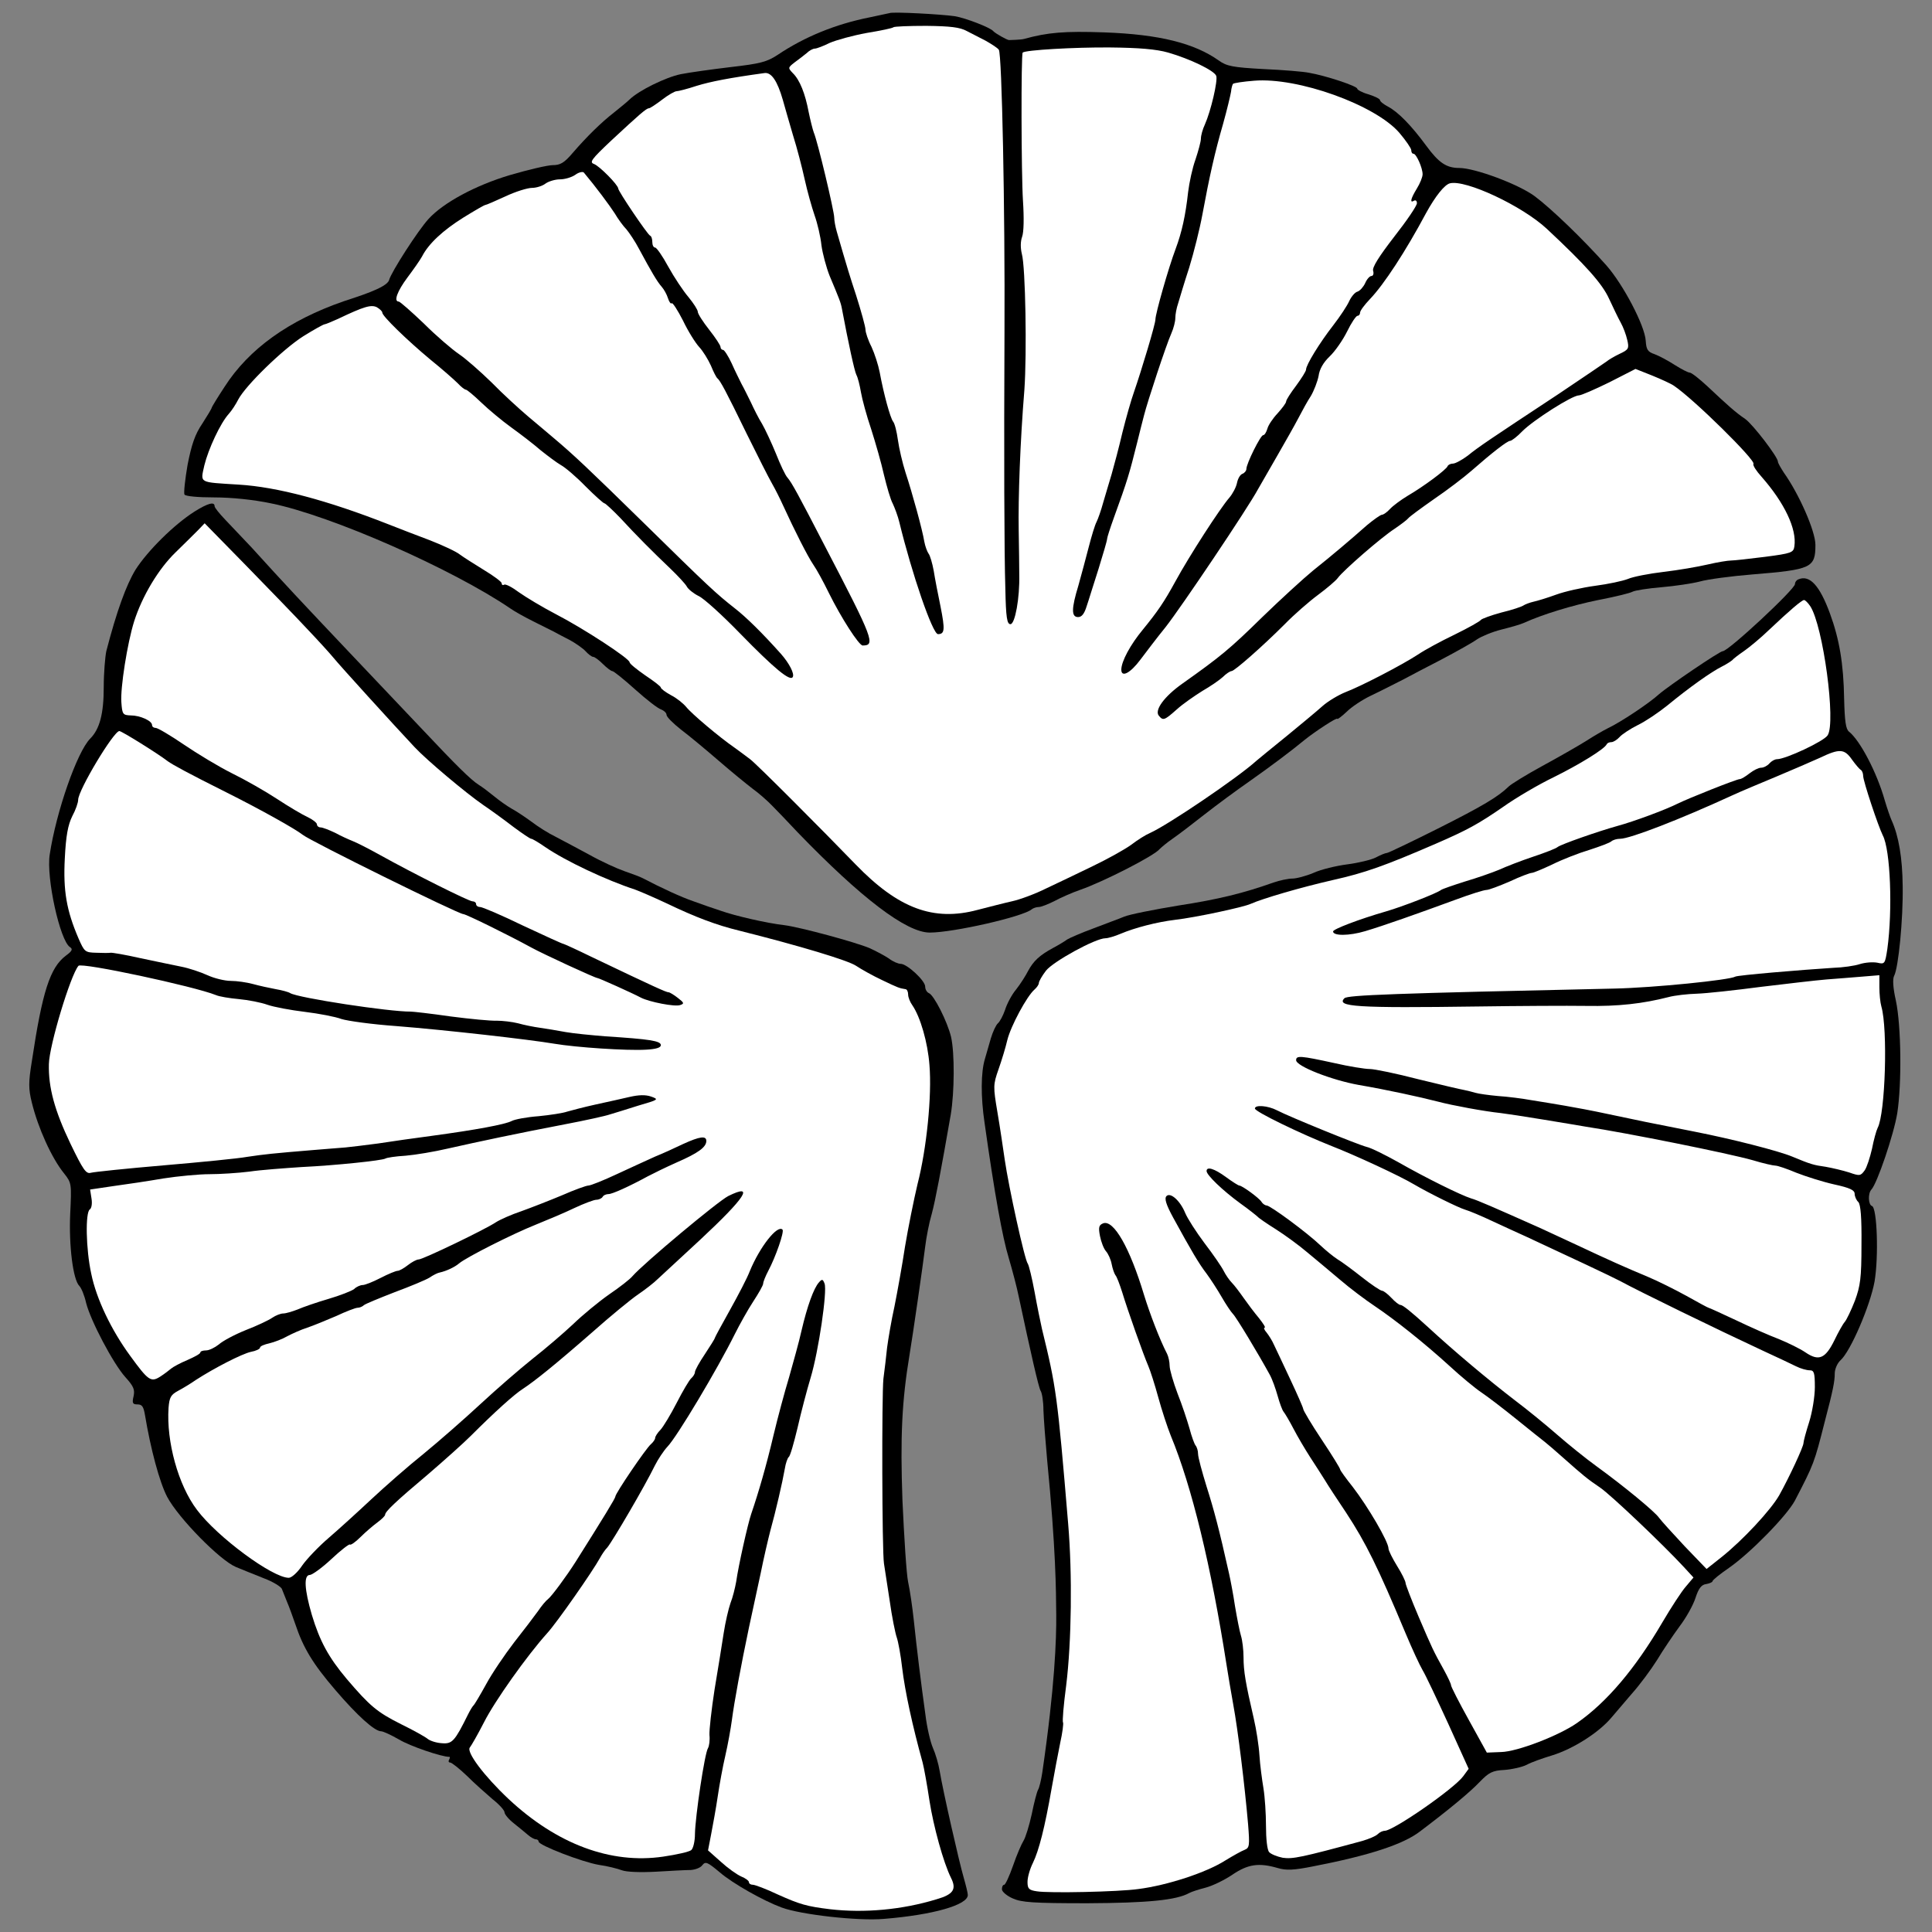
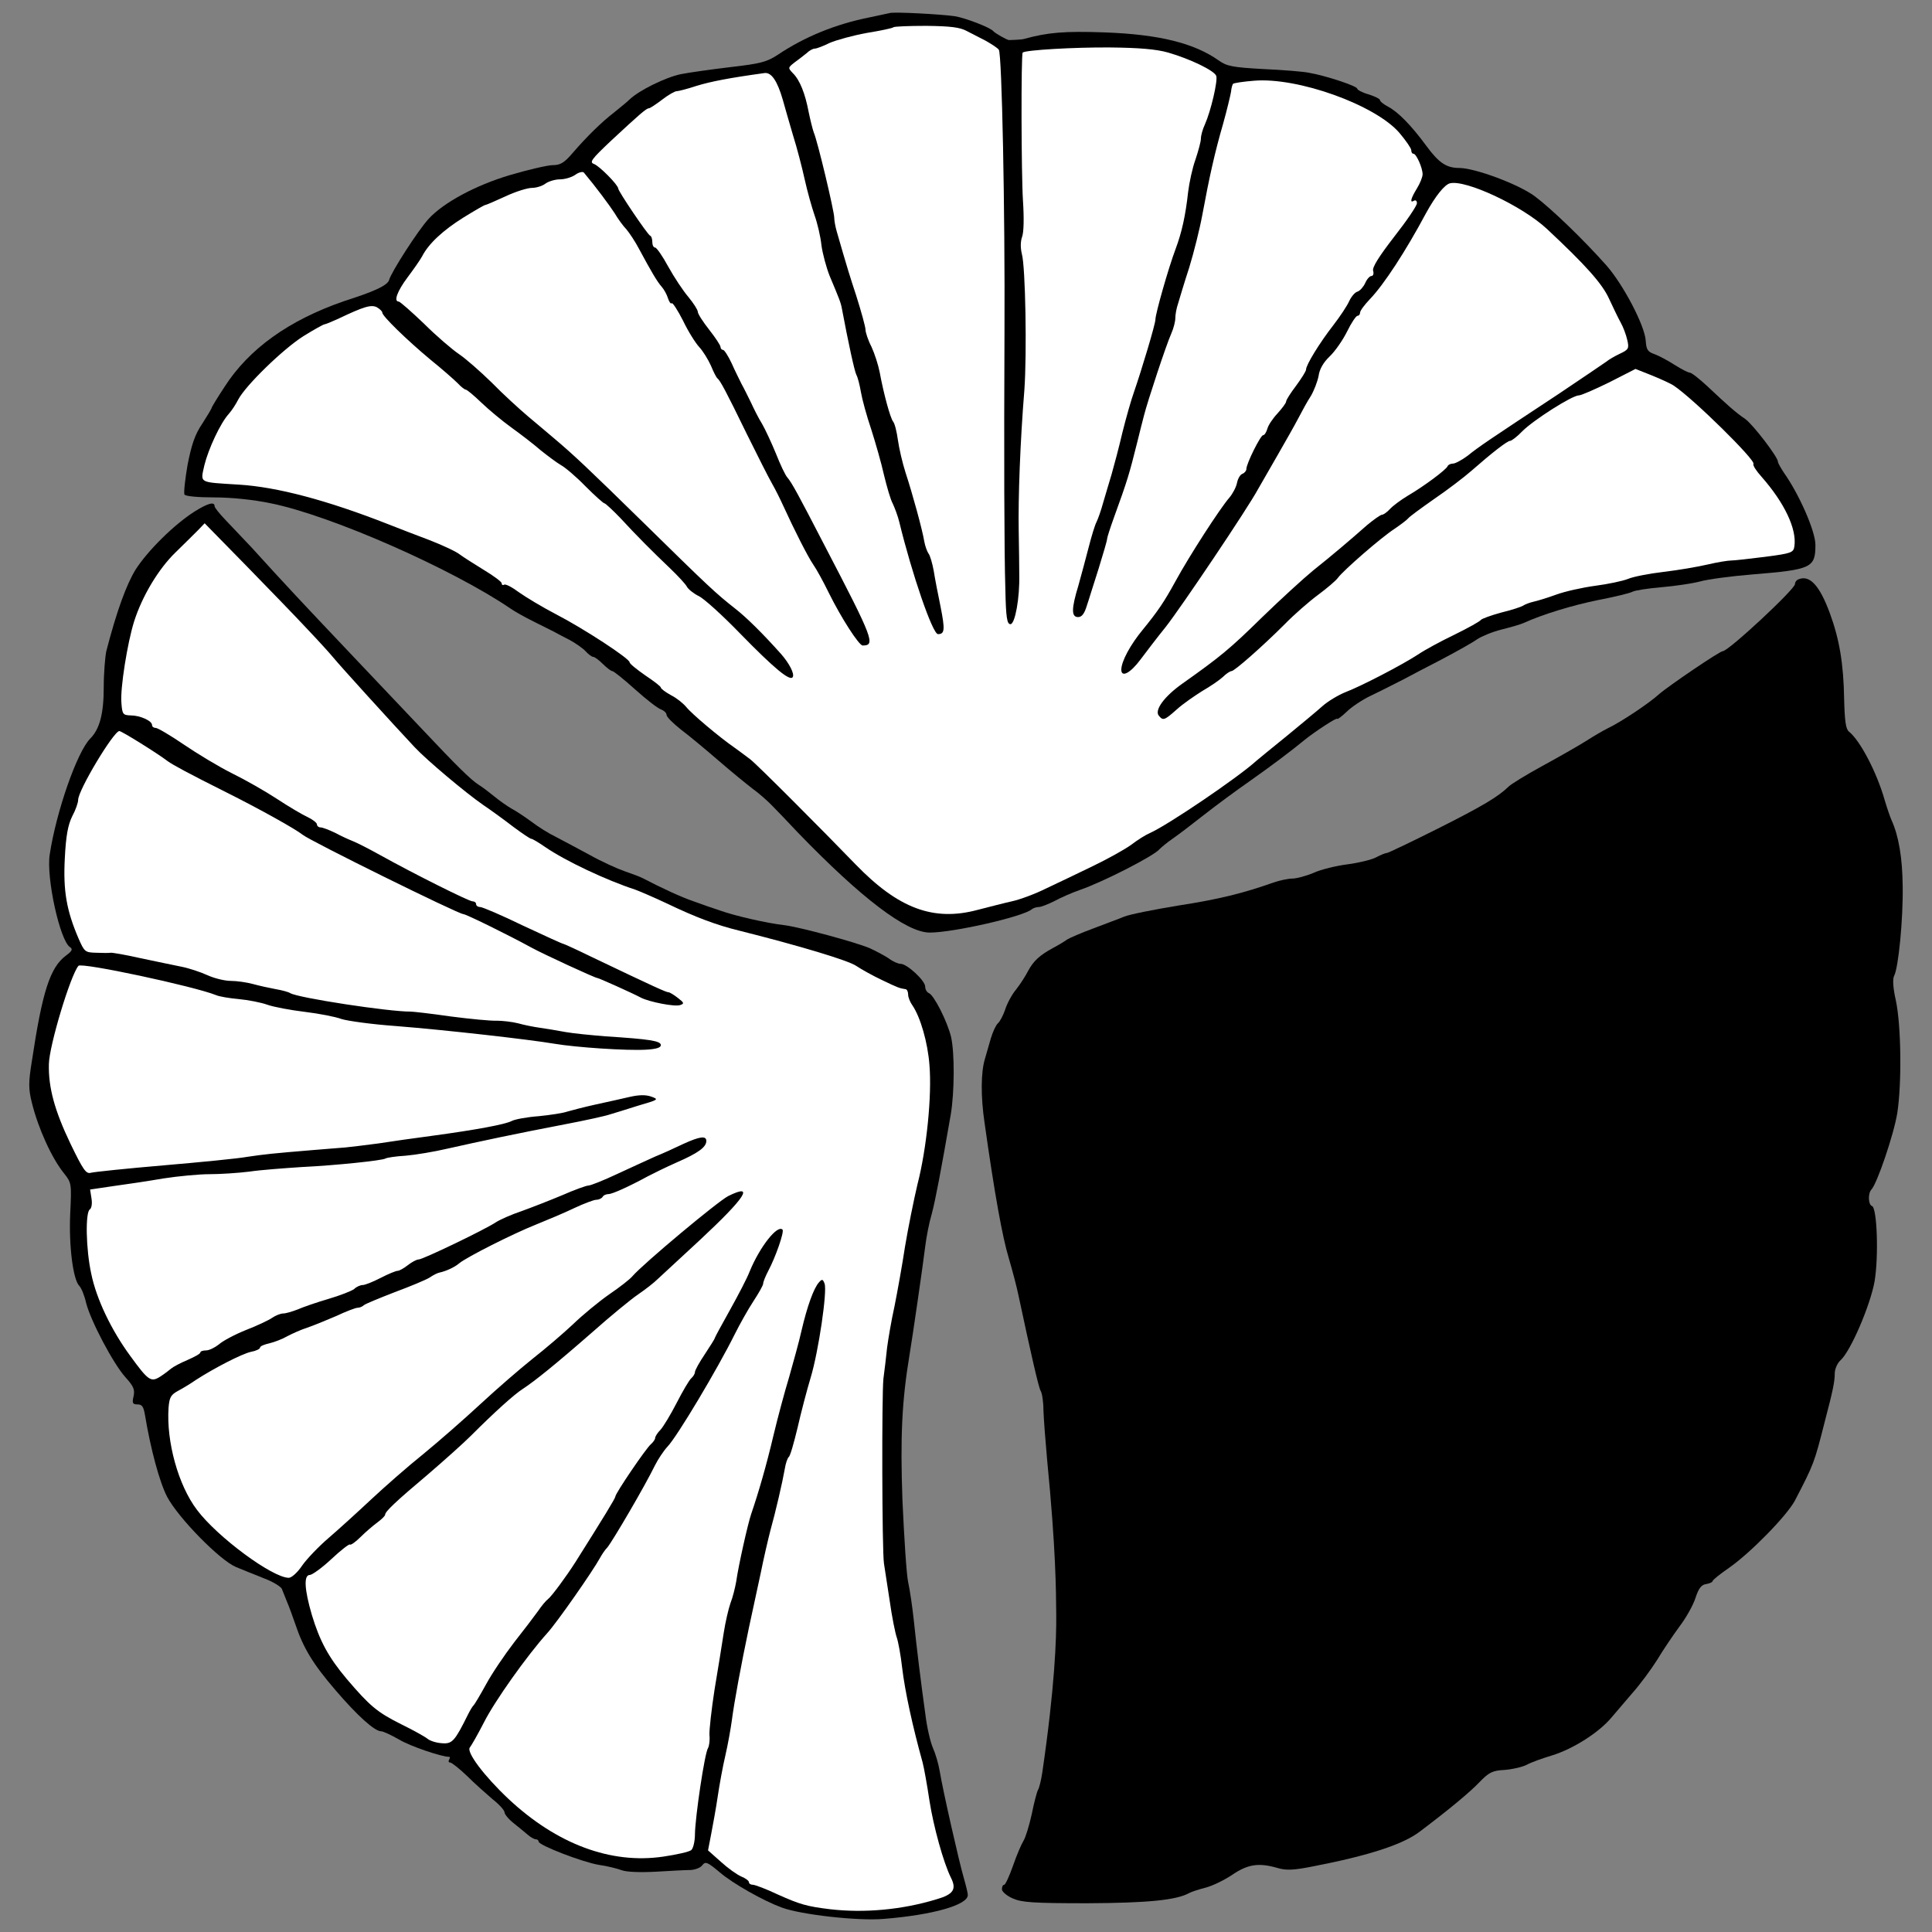
<svg xmlns="http://www.w3.org/2000/svg" version="1.1" viewBox="33.75 60.75 297 297" width="297" height="297">
  <rect x="33.75" y="60.75" width="297" height="297" fill="#808080" stroke="none" />
  <defs>
    <clipPath id="artboard_clip_path">
      <path d="M 33.75 60.75 L 330.75 60.75 L 330.75 346.5 L 313.875 357.75 L 33.75 357.75 Z" />
    </clipPath>
  </defs>
  <g id="Escallops,_Three,_In_Pall_Inverted_Hinges_to_Center" stroke-opacity="1" stroke="none" fill="none" fill-opacity="1" stroke-dasharray="none">
    <title>Escallops, Three, In Pall Inverted Hinges to Center</title>
    <g id="Escallops,_Three,_In_Pall_Inverted_Hinges_to_Center_Art" clip-path="url(#artboard_clip_path)">
      <title>Art</title>
      <g id="Group_113">
        <g id="Graphic_119">
          <path d="M 170.514 62.759 C 170.296 62.803 168.898 63.109 167.456 63.415 C 162.169 64.463 157.406 66.43 153.299 69.182 C 151.638 70.275 150.633 70.537 146.089 71.061 C 143.161 71.411 139.71 71.891 138.399 72.154 C 136.083 72.634 131.976 74.644 130.534 76.042 C 130.14 76.436 129.048 77.31 128.13 78.052 C 126.164 79.582 123.979 81.723 121.751 84.301 C 120.484 85.786 119.872 86.136 118.736 86.136 C 117.949 86.136 114.978 86.835 112.138 87.665 C 106.851 89.238 101.913 91.904 99.641 94.394 C 98.025 96.142 93.874 102.609 93.568 103.789 C 93.262 105.012 88.499 106.41 86.577 107.066 C 78.143 109.993 72.026 114.363 68.268 120.218 C 67.176 121.878 66.302 123.32 66.302 123.408 C 66.302 123.539 65.647 124.631 64.86 125.855 C 63.724 127.515 63.2 129.088 62.588 132.19 C 62.195 134.463 61.976 136.516 62.107 136.778 C 62.282 137.041 64.205 137.215 66.695 137.215 C 69.317 137.215 72.769 137.565 75.434 138.133 C 84.698 140.012 103.312 148.226 112.225 154.3 C 112.837 154.737 114.41 155.611 115.721 156.266 C 117.032 156.922 118.43 157.621 118.867 157.839 C 119.304 158.101 120.44 158.669 121.358 159.15 C 122.232 159.631 123.368 160.417 123.761 160.854 C 124.198 161.335 124.722 161.728 124.941 161.728 C 125.159 161.728 125.815 162.209 126.426 162.821 C 127.038 163.432 127.693 163.913 127.868 163.913 C 128.087 163.913 129.66 165.18 131.407 166.753 C 133.112 168.282 134.903 169.681 135.384 169.812 C 135.821 169.986 136.214 170.336 136.214 170.642 C 136.214 170.948 137.219 171.953 138.442 172.914 C 139.666 173.832 142.288 176.016 144.21 177.677 C 146.176 179.381 148.536 181.303 149.453 182.003 C 150.371 182.658 151.769 183.881 152.512 184.668 C 153.299 185.454 155.003 187.246 156.357 188.688 C 166.145 198.825 173.092 204.112 176.675 204.112 C 180.302 204.112 191.051 201.665 192.362 200.529 C 192.58 200.354 193.061 200.18 193.454 200.18 C 193.804 200.18 194.896 199.743 195.857 199.262 C 196.819 198.738 198.61 197.951 199.877 197.514 C 203.286 196.334 211.194 192.315 212.025 191.266 C 212.287 191.004 213.161 190.261 213.991 189.693 C 214.821 189.125 217.006 187.464 218.885 185.979 C 220.72 184.537 223.866 182.221 225.876 180.823 C 229.284 178.42 232.299 176.147 234.309 174.487 C 235.882 173.22 239.334 170.948 239.334 171.254 C 239.334 171.385 239.989 170.904 240.776 170.161 C 241.519 169.418 243.179 168.326 244.359 167.758 C 247.243 166.36 248.029 165.923 249.602 165.136 C 250.345 164.743 252.879 163.389 255.282 162.165 C 257.686 160.898 260.176 159.5 260.832 159.019 C 261.487 158.582 263.148 157.883 264.546 157.533 C 265.944 157.184 267.473 156.747 267.954 156.528 C 270.925 155.174 275.557 153.776 279.446 152.989 C 281.936 152.508 284.296 151.94 284.689 151.722 C 285.082 151.504 287.092 151.198 289.146 151.023 C 291.2 150.848 293.865 150.455 295.045 150.149 C 296.268 149.799 299.895 149.319 303.128 149.057 C 312.217 148.314 312.829 148.052 312.829 144.512 C 312.829 142.415 310.338 136.735 307.978 133.414 C 307.498 132.671 307.061 131.928 307.061 131.71 C 307.061 131.011 303.216 125.986 302.036 125.156 C 300.594 124.194 299.196 122.927 296.268 120.174 C 295.001 118.995 293.778 118.033 293.515 118.033 C 293.253 118.033 292.248 117.509 291.2 116.853 C 290.195 116.198 288.796 115.455 288.097 115.193 C 287.049 114.844 286.83 114.494 286.743 113.139 C 286.612 110.824 283.291 104.488 280.669 101.517 C 277.086 97.497 272.236 92.821 269.658 90.899 C 267.167 89.064 260.482 86.573 258.079 86.573 C 256.113 86.573 254.933 85.786 253.01 83.165 C 250.695 80.019 248.685 77.965 247.112 77.135 C 246.456 76.785 245.888 76.348 245.888 76.13 C 245.888 75.955 245.102 75.562 244.14 75.256 C 243.179 74.994 242.392 74.557 242.392 74.382 C 242.392 73.989 237.542 72.372 234.964 71.935 C 234.134 71.76 230.988 71.498 227.973 71.367 C 223.254 71.105 222.337 70.93 221.113 70.056 C 217.355 67.391 211.981 66.036 203.548 65.73 C 197.387 65.512 194.809 65.73 191.182 66.735 C 190.745 66.867 188.997 66.91 188.866 66.91 C 188.56 66.91 186.725 65.862 186.463 65.556 C 186.026 64.988 182.137 63.502 180.521 63.24 C 178.379 62.934 171.082 62.541 170.514 62.759 Z" fill="black" />
        </g>
        <g id="Graphic_118">
          <path d="M 182.356 65.512 C 183.142 65.905 184.453 66.604 185.327 67.041 C 186.157 67.522 187.075 68.09 187.293 68.396 C 187.774 68.964 188.255 93.083 188.167 111.697 C 188.08 130.355 188.123 145.736 188.298 151.241 C 188.386 155.742 188.56 156.703 189.085 156.703 C 189.784 156.703 190.527 152.683 190.439 149.057 C 190.439 147.964 190.396 144.906 190.352 142.284 C 190.264 137.346 190.57 128.695 191.226 120.655 C 191.619 115.106 191.401 101.779 190.833 99.769 C 190.614 98.851 190.614 97.89 190.876 97.147 C 191.138 96.448 191.182 94.263 191.007 91.598 C 190.745 87.534 190.701 69.095 190.964 68.833 C 191.357 68.44 198.916 68.003 204.378 68.046 C 208.835 68.09 211.5 68.308 213.335 68.833 C 216.656 69.794 220.414 71.586 220.72 72.416 C 220.982 73.159 219.89 77.834 218.972 79.888 C 218.622 80.63 218.36 81.592 218.36 82.072 C 218.36 82.509 217.967 83.951 217.53 85.262 C 217.049 86.573 216.569 88.845 216.394 90.287 C 216.001 93.87 215.433 96.448 214.471 99.026 C 213.379 101.91 211.369 108.988 211.369 109.862 C 211.369 110.561 209.272 117.553 208.048 121.092 C 207.655 122.184 206.869 124.937 206.301 127.209 C 205.776 129.481 204.99 132.409 204.64 133.632 C 204.247 134.899 203.679 136.909 203.329 138.046 C 203.023 139.182 202.543 140.536 202.324 140.973 C 202.062 141.454 201.538 143.202 201.101 144.906 C 200.664 146.566 199.965 149.231 199.528 150.761 C 198.435 154.344 198.435 155.611 199.484 155.611 C 200.052 155.611 200.445 155.087 200.795 153.95 C 201.101 153.077 201.887 150.455 202.63 148.183 C 203.329 145.911 203.941 143.857 203.941 143.595 C 203.941 143.376 204.422 141.891 204.99 140.318 C 207.087 134.55 207.349 133.632 208.573 128.738 C 208.922 127.297 209.403 125.418 209.621 124.587 C 210.146 122.49 213.03 113.751 213.816 112.003 C 214.166 111.217 214.428 110.168 214.428 109.644 C 214.428 109.119 214.603 108.115 214.865 107.372 C 215.083 106.629 215.826 104.138 216.569 101.866 C 217.268 99.594 218.186 95.924 218.579 93.783 C 219.671 87.884 220.501 84.17 221.768 79.8 C 222.38 77.615 222.905 75.387 222.992 74.863 C 223.036 74.295 223.21 73.727 223.298 73.639 C 223.429 73.508 224.871 73.29 226.531 73.159 C 233.26 72.591 245.145 76.873 248.859 81.155 C 249.864 82.335 250.695 83.558 250.695 83.82 C 250.695 84.126 250.826 84.388 251.044 84.388 C 251.481 84.388 252.442 86.573 252.442 87.534 C 252.442 87.971 252.049 88.932 251.568 89.719 C 250.607 91.292 250.432 92.035 251.131 91.598 C 251.394 91.467 251.568 91.642 251.568 91.991 C 251.568 92.384 249.995 94.7 248.073 97.147 C 245.713 100.206 244.665 101.866 244.839 102.39 C 244.97 102.827 244.839 103.177 244.577 103.177 C 244.315 103.177 243.878 103.658 243.616 104.269 C 243.354 104.837 242.829 105.449 242.436 105.58 C 242.043 105.668 241.475 106.367 241.169 107.022 C 240.863 107.721 239.771 109.382 238.722 110.736 C 236.581 113.489 234.527 116.853 234.527 117.553 C 234.527 117.815 233.828 118.907 232.998 120.043 C 232.168 121.136 231.469 122.228 231.469 122.446 C 231.469 122.709 230.857 123.495 230.158 124.282 C 229.415 125.068 228.716 126.117 228.585 126.641 C 228.41 127.209 228.148 127.646 227.929 127.646 C 227.536 127.646 225.351 132.016 225.351 132.846 C 225.351 133.108 225.089 133.458 224.74 133.589 C 224.39 133.72 224.041 134.331 223.91 134.987 C 223.778 135.642 223.254 136.647 222.73 137.259 C 221.288 138.919 216.569 146.216 214.428 150.149 C 212.68 153.339 211.719 154.737 209.403 157.577 C 207.524 159.849 206.126 162.427 206.126 163.694 C 206.126 164.962 207.524 164.219 209.053 162.165 C 209.883 161.073 211.588 158.801 212.942 157.14 C 215.345 154.082 225.57 138.876 227.143 135.948 C 227.624 135.118 228.978 132.758 230.158 130.705 C 231.338 128.651 232.78 126.117 233.348 125.024 C 233.916 123.932 234.746 122.403 235.27 121.616 C 235.751 120.786 236.275 119.431 236.45 118.558 C 236.581 117.509 237.193 116.46 238.154 115.543 C 238.984 114.756 240.164 113.052 240.819 111.741 C 241.475 110.387 242.218 109.294 242.436 109.294 C 242.655 109.294 242.829 109.076 242.829 108.814 C 242.829 108.508 243.529 107.59 244.359 106.716 C 246.5 104.488 249.864 99.332 252.967 93.52 C 254.409 90.899 255.807 89.151 256.637 88.932 C 259.04 88.321 267.736 92.384 271.537 95.924 C 277.523 101.517 280.057 104.357 281.106 106.673 C 281.718 107.983 282.504 109.644 282.898 110.343 C 283.291 111.042 283.728 112.222 283.903 113.008 C 284.209 114.319 284.121 114.494 282.723 115.149 C 281.893 115.543 281.019 116.067 280.713 116.329 C 280.407 116.548 277.13 118.776 273.416 121.267 C 262.754 128.302 261.05 129.438 259.39 130.792 C 258.516 131.448 257.467 132.016 257.118 132.016 C 256.768 132.016 256.375 132.19 256.287 132.409 C 256.113 132.933 252.573 135.555 250.17 136.953 C 249.078 137.609 247.854 138.526 247.417 139.007 C 246.98 139.487 246.412 139.881 246.194 139.881 C 245.975 139.881 244.927 140.624 243.878 141.497 C 241.256 143.813 238.635 146.042 235.62 148.445 C 234.178 149.625 230.639 152.858 227.755 155.655 C 222.817 160.505 221.375 161.684 215.52 165.835 C 212.68 167.845 211.194 169.943 211.893 170.773 C 212.549 171.559 212.724 171.516 214.646 169.812 C 215.608 168.938 217.399 167.714 218.579 166.972 C 219.802 166.272 221.2 165.311 221.725 164.83 C 222.249 164.306 222.861 163.913 223.079 163.913 C 223.516 163.913 227.798 160.155 231.25 156.703 C 232.692 155.218 235.008 153.208 236.363 152.203 C 237.717 151.198 239.115 150.018 239.421 149.581 C 240.251 148.445 246.063 143.376 248.16 142.022 C 249.121 141.366 250.039 140.667 250.214 140.449 C 250.345 140.23 252.136 138.919 254.19 137.477 C 256.244 136.079 258.822 134.113 259.914 133.152 C 263.104 130.355 265.463 128.52 265.9 128.52 C 266.119 128.52 266.993 127.865 267.779 127.034 C 269.483 125.33 275.426 121.529 276.474 121.529 C 276.824 121.529 278.921 120.611 281.15 119.519 L 285.17 117.465 L 287.704 118.47 C 289.102 119.038 290.632 119.737 291.069 120.043 C 294.127 122.097 303.653 131.491 303.303 132.059 C 303.172 132.278 303.74 133.152 304.57 134.069 C 308.066 138.046 309.988 142.065 309.595 144.731 C 309.464 145.692 309.158 145.823 305.095 146.348 C 302.691 146.653 300.332 146.916 299.851 146.916 C 299.371 146.916 297.754 147.178 296.268 147.527 C 294.783 147.877 291.724 148.401 289.496 148.663 C 287.267 148.926 284.777 149.406 283.99 149.756 C 283.204 150.062 280.975 150.542 278.965 150.804 C 276.999 151.067 274.29 151.678 272.979 152.159 C 271.668 152.64 270.095 153.12 269.483 153.251 C 268.915 153.382 268.216 153.645 267.954 153.819 C 267.736 153.994 266.206 154.518 264.546 154.912 C 262.929 155.349 261.531 155.873 261.4 156.048 C 261.269 156.266 259.477 157.271 257.336 158.32 C 255.239 159.325 252.748 160.679 251.787 161.335 C 249.253 162.995 242.917 166.272 240.601 167.146 C 239.509 167.583 237.892 168.545 237.062 169.287 C 236.188 170.074 233.654 172.171 231.469 173.963 C 229.24 175.754 227.187 177.458 226.924 177.677 C 224.041 180.298 213.204 187.639 210.495 188.819 C 209.883 189.081 208.616 189.868 207.655 190.61 C 206.694 191.31 204.028 192.795 201.756 193.888 C 199.484 194.98 196.251 196.553 194.547 197.339 C 192.886 198.17 190.527 199.044 189.303 199.306 C 188.123 199.568 185.764 200.18 184.06 200.617 C 177.243 202.452 171.825 200.398 165.271 193.625 C 160.377 188.557 150.022 178.157 149.06 177.458 C 148.623 177.109 147.531 176.322 146.701 175.71 C 144.297 174.05 140.059 170.467 139.229 169.418 C 138.792 168.894 137.787 168.064 136.913 167.627 C 136.039 167.146 135.34 166.622 135.34 166.447 C 135.34 166.272 134.248 165.442 132.937 164.568 C 131.626 163.651 130.534 162.777 130.534 162.558 C 130.534 161.99 123.455 157.359 119.217 155.174 C 117.119 154.082 114.585 152.552 113.536 151.809 C 112.488 151.023 111.483 150.499 111.264 150.63 C 111.046 150.761 110.871 150.673 110.871 150.411 C 110.871 150.193 109.647 149.275 108.118 148.357 C 106.632 147.44 104.972 146.391 104.448 145.998 C 103.923 145.561 101.87 144.6 99.86 143.813 C 97.85 143.07 94.966 141.934 93.393 141.323 C 84.042 137.652 76.308 135.599 70.453 135.249 C 64.205 134.856 64.554 135.074 65.166 132.278 C 65.778 129.787 67.613 125.811 68.924 124.369 C 69.361 123.888 70.016 122.883 70.366 122.184 C 71.502 120 77.27 114.407 80.372 112.44 C 81.989 111.435 83.474 110.605 83.649 110.605 C 83.78 110.605 84.741 110.212 85.703 109.775 C 89.723 107.852 90.815 107.546 91.689 107.983 C 92.126 108.246 92.519 108.595 92.519 108.814 C 92.519 109.338 96.233 112.965 99.903 116.023 C 101.695 117.465 103.574 119.126 104.098 119.65 C 104.623 120.218 105.191 120.655 105.365 120.655 C 105.54 120.655 106.589 121.529 107.725 122.621 C 108.861 123.714 110.958 125.461 112.357 126.466 C 113.755 127.471 115.808 129.044 116.857 129.962 C 117.949 130.836 119.348 131.885 119.959 132.234 C 120.615 132.584 122.319 134.026 123.761 135.511 C 125.203 136.953 126.514 138.133 126.688 138.133 C 126.82 138.133 127.912 139.138 129.092 140.361 C 131.626 143.114 134.073 145.561 136.826 148.183 C 137.962 149.275 139.098 150.499 139.316 150.892 C 139.535 151.329 140.365 151.984 141.151 152.377 C 141.938 152.727 144.822 155.349 147.575 158.189 C 152.818 163.563 155.221 165.53 155.614 164.83 C 155.92 164.35 155.09 162.733 153.823 161.291 C 150.939 158.058 148.448 155.611 146.701 154.256 C 143.817 151.984 142.768 151.023 132.762 141.192 C 124.11 132.715 121.926 130.661 118.867 128.083 C 118.168 127.471 116.42 126.029 114.978 124.806 C 113.58 123.626 111.002 121.267 109.342 119.563 C 107.637 117.902 105.365 115.892 104.317 115.193 C 103.224 114.45 100.777 112.353 98.898 110.474 C 96.976 108.639 95.228 107.11 95.053 107.11 C 94.223 107.11 94.835 105.493 96.364 103.439 C 97.282 102.216 98.33 100.73 98.636 100.162 C 99.641 98.196 101.87 96.142 105.016 94.176 C 106.72 93.127 108.206 92.253 108.38 92.253 C 108.511 92.253 109.91 91.642 111.439 90.942 C 113.012 90.2 114.847 89.632 115.546 89.632 C 116.202 89.632 117.163 89.326 117.6 88.976 C 118.081 88.627 119.086 88.321 119.828 88.321 C 120.571 88.321 121.62 88.015 122.188 87.622 C 122.712 87.228 123.324 87.097 123.499 87.272 C 125.334 89.457 127.475 92.341 128.261 93.564 C 128.742 94.394 129.572 95.53 130.053 96.011 C 130.49 96.535 131.407 97.89 132.019 99.07 C 133.854 102.478 134.772 104.051 135.471 104.837 C 135.821 105.231 136.258 106.017 136.432 106.585 C 136.607 107.153 136.869 107.503 137 107.372 C 137.132 107.197 137.918 108.42 138.748 110.037 C 139.535 111.697 140.671 113.489 141.239 114.101 C 141.807 114.712 142.593 115.98 143.03 116.941 C 143.424 117.902 143.861 118.776 144.035 118.907 C 144.472 119.257 145.346 120.873 148.536 127.428 C 150.196 130.792 151.944 134.244 152.425 135.074 C 152.905 135.904 153.648 137.39 154.085 138.351 C 155.92 142.371 157.93 146.304 158.76 147.527 C 159.285 148.27 160.333 150.193 161.164 151.897 C 163.043 155.698 165.795 159.98 166.363 159.98 C 168.373 159.98 168.024 159.019 160.552 144.687 C 156.401 136.647 155.483 134.987 154.828 134.2 C 154.478 133.851 153.692 132.147 153.036 130.486 C 152.337 128.782 151.376 126.729 150.895 125.898 C 150.371 125.068 149.628 123.582 149.191 122.621 C 148.711 121.66 148.099 120.393 147.749 119.781 C 147.444 119.169 146.744 117.771 146.22 116.591 C 145.696 115.455 145.084 114.538 144.909 114.538 C 144.691 114.538 144.516 114.319 144.516 114.101 C 144.516 113.839 143.729 112.659 142.768 111.435 C 141.807 110.212 141.02 108.988 141.02 108.683 C 141.02 108.377 140.365 107.372 139.578 106.41 C 138.792 105.493 137.394 103.395 136.476 101.735 C 135.602 100.118 134.685 98.808 134.466 98.808 C 134.204 98.808 134.029 98.414 134.029 97.977 C 134.029 97.497 133.898 97.06 133.68 96.972 C 133.286 96.798 128.786 90.156 128.786 89.719 C 128.742 89.151 125.946 86.311 125.072 85.961 C 124.329 85.699 124.635 85.262 127.693 82.378 C 132.063 78.315 133.112 77.397 133.505 77.397 C 133.68 77.397 134.597 76.785 135.515 76.086 C 136.476 75.343 137.481 74.775 137.743 74.775 C 138.005 74.775 139.404 74.426 140.846 73.945 C 142.987 73.29 145.87 72.722 151.289 71.979 C 152.337 71.848 153.255 73.202 154.085 76.086 C 154.391 77.179 155.09 79.625 155.658 81.548 C 156.27 83.471 157.056 86.529 157.45 88.321 C 157.843 90.112 158.542 92.603 158.979 93.87 C 159.416 95.093 159.897 97.147 160.028 98.458 C 160.202 99.725 160.77 101.866 161.295 103.177 C 162.78 106.716 162.999 107.241 163.174 108.202 C 164.179 113.533 165.096 117.771 165.402 118.383 C 165.621 118.776 165.926 120 166.101 121.048 C 166.276 122.097 166.975 124.675 167.674 126.729 C 168.33 128.782 169.247 131.972 169.641 133.763 C 170.077 135.555 170.645 137.565 170.995 138.177 C 171.301 138.832 171.782 140.099 172 141.017 C 173.923 148.926 177.112 158.233 177.943 158.233 C 178.991 158.233 179.035 157.533 178.336 153.994 C 177.943 152.115 177.462 149.625 177.287 148.489 C 177.069 147.309 176.719 146.129 176.501 145.867 C 176.282 145.561 175.976 144.731 175.845 144.032 C 175.539 142.153 174.01 136.604 172.961 133.414 C 172.481 131.928 171.956 129.656 171.782 128.389 C 171.607 127.122 171.301 125.855 171.039 125.549 C 170.602 124.981 169.597 121.31 168.985 117.99 C 168.767 116.853 168.199 115.106 167.718 114.057 C 167.194 113.052 166.8 111.829 166.8 111.435 C 166.8 110.998 166.145 108.639 165.358 106.148 C 164.528 103.658 163.654 100.774 163.348 99.681 C 163.043 98.589 162.606 97.103 162.387 96.361 C 162.169 95.618 161.994 94.656 161.994 94.22 C 161.994 93.215 159.416 82.378 158.848 81.111 C 158.673 80.63 158.324 79.232 158.061 77.965 C 157.537 75.169 156.707 73.028 155.614 71.979 C 154.872 71.192 154.872 71.149 155.877 70.362 C 156.488 69.925 157.319 69.27 157.756 68.92 C 158.149 68.527 158.717 68.221 159.023 68.221 C 159.285 68.221 160.333 67.828 161.295 67.347 C 162.3 66.91 164.834 66.211 166.975 65.818 C 169.116 65.468 170.995 65.075 171.082 64.944 C 171.214 64.813 173.486 64.725 176.151 64.725 C 179.865 64.769 181.307 64.944 182.356 65.512 Z" fill="#FFFFFF" />
        </g>
        <g id="Graphic_117">
          <path d="M 63.637 139.4 C 60.491 141.41 56.471 145.386 54.592 148.314 C 53.15 150.673 51.664 154.781 50.091 160.854 C 49.917 161.684 49.698 164.175 49.698 166.36 C 49.698 170.467 49.086 172.827 47.601 174.312 C 45.591 176.366 42.401 185.498 41.396 192.096 C 40.828 195.679 42.969 205.336 44.498 206.341 C 44.979 206.646 44.848 206.952 43.887 207.651 C 41.44 209.487 40.26 213.157 38.643 223.906 C 38.119 227.139 38.119 228.144 38.643 230.242 C 39.605 234.174 41.702 238.806 43.624 241.165 C 44.761 242.607 44.761 242.738 44.542 247.37 C 44.324 252.264 44.979 257.464 45.94 258.425 C 46.246 258.731 46.727 259.867 46.989 261.047 C 47.688 263.799 51.14 270.354 53.019 272.451 C 54.286 273.849 54.504 274.374 54.286 275.378 C 54.024 276.471 54.155 276.646 54.898 276.646 C 55.597 276.646 55.815 276.995 56.034 278.262 C 56.908 283.506 58.262 288.574 59.442 290.846 C 61.146 294.08 67.526 300.59 70.016 301.639 C 70.977 302.032 72.9 302.819 74.342 303.387 C 75.74 303.911 77.007 304.698 77.095 305.047 C 77.226 305.397 77.575 306.271 77.881 307.014 C 78.187 307.713 78.755 309.286 79.148 310.422 C 80.372 314.092 81.857 316.539 85.309 320.559 C 88.674 324.492 91.339 326.895 92.344 326.895 C 92.65 326.895 93.874 327.463 95.097 328.162 C 96.757 329.167 101.608 330.827 102.831 330.827 C 102.962 330.827 102.918 331.002 102.787 331.264 C 102.656 331.483 102.7 331.701 102.962 331.701 C 103.181 331.701 104.36 332.619 105.54 333.755 C 106.72 334.935 108.511 336.508 109.473 337.338 C 110.478 338.124 111.308 339.042 111.308 339.348 C 111.308 339.654 111.963 340.44 112.75 341.052 C 113.493 341.664 114.498 342.45 114.935 342.843 C 115.328 343.193 115.896 343.499 116.114 343.499 C 116.376 343.499 116.551 343.674 116.551 343.848 C 116.551 344.416 123.237 346.994 125.815 347.431 C 127.082 347.606 128.655 347.999 129.354 348.262 C 130.053 348.524 132.15 348.611 134.597 348.48 C 136.782 348.349 139.185 348.218 139.928 348.218 C 140.627 348.174 141.457 347.868 141.719 347.475 C 142.2 346.863 142.506 346.994 144.385 348.567 C 146.351 350.272 151.07 352.937 153.91 353.986 C 156.838 355.078 165.621 356.083 169.641 355.733 C 177.2 355.122 182.53 353.592 182.53 352.063 C 182.53 351.757 182.225 350.534 181.875 349.31 C 181.176 346.907 178.729 336.158 178.205 333.012 C 178.03 331.92 177.549 330.303 177.156 329.429 C 176.763 328.512 176.238 326.239 176.02 324.404 C 175.321 319.423 174.665 314.048 174.228 309.854 C 174.01 307.8 173.617 305.135 173.355 303.955 C 173.092 302.731 172.743 297.095 172.481 291.415 C 172.131 281.583 172.393 276.121 173.573 268.999 C 174.01 266.421 175.67 254.973 175.976 252.395 C 176.151 250.953 176.588 248.681 176.981 247.37 C 177.549 245.273 178.423 240.597 179.909 232.077 C 180.477 228.669 180.521 222.639 179.952 220.148 C 179.384 217.789 177.331 213.725 176.544 213.419 C 176.238 213.288 175.976 212.851 175.976 212.414 C 175.976 211.497 173.18 208.919 172.219 208.919 C 171.825 208.919 170.995 208.569 170.383 208.088 C 169.728 207.651 168.417 206.952 167.456 206.515 C 165.315 205.598 156.751 203.282 154.347 202.976 C 151.638 202.67 146.701 201.534 144.516 200.748 C 143.424 200.398 141.545 199.743 140.365 199.306 C 138.442 198.65 135.427 197.252 132.587 195.766 C 132.194 195.548 130.883 195.067 129.747 194.674 C 128.611 194.281 126.208 193.188 124.416 192.183 C 122.625 191.222 120.265 189.955 119.173 189.387 C 118.081 188.863 116.42 187.814 115.459 187.071 C 114.498 186.372 113.143 185.454 112.4 185.061 C 111.701 184.668 110.478 183.794 109.735 183.182 C 108.992 182.571 107.9 181.74 107.332 181.391 C 106.152 180.648 103.967 178.507 98.418 172.608 C 96.277 170.336 91.252 165.049 87.276 160.854 C 80.284 153.47 77.488 150.499 72.419 144.906 C 71.109 143.507 69.273 141.585 68.399 140.667 C 67.482 139.706 66.739 138.788 66.739 138.57 C 66.739 137.827 65.734 138.089 63.637 139.4 Z" fill="black" />
        </g>
        <g id="Graphic_116">
          <path d="M 80.94 157.402 C 82.644 159.194 84.479 161.204 85.047 161.903 C 85.965 163.039 94.136 172.04 97.5 175.623 C 99.335 177.589 105.365 182.658 108.031 184.493 C 109.254 185.323 111.308 186.809 112.662 187.858 C 114.017 188.863 115.24 189.693 115.415 189.693 C 115.59 189.693 116.551 190.261 117.556 190.96 C 120.746 193.145 126.994 196.072 131.407 197.514 C 132.019 197.733 134.16 198.65 136.214 199.612 C 140.758 201.796 143.948 202.976 147.356 203.806 C 156.751 206.166 164.135 208.394 165.358 209.224 C 166.145 209.749 167.936 210.754 169.335 211.409 C 171.782 212.589 172.044 212.676 172.918 212.807 C 173.18 212.807 173.355 213.201 173.355 213.638 C 173.355 214.075 173.66 214.817 174.01 215.298 C 175.233 217.09 176.37 220.978 176.632 224.474 C 177.025 229.193 176.195 237.364 174.797 242.782 C 174.228 245.185 173.355 249.511 172.874 252.395 C 172.437 255.279 171.694 259.386 171.257 261.571 C 170.777 263.712 170.296 266.596 170.121 267.907 C 169.99 269.218 169.728 271.402 169.553 272.713 C 169.291 275.204 169.335 299.192 169.641 301.115 C 169.728 301.727 170.121 304.261 170.514 306.795 C 170.864 309.329 171.388 311.864 171.607 312.475 C 171.825 313.087 172.219 315.185 172.437 317.151 C 172.874 320.777 174.01 326.021 175.583 331.701 C 175.801 332.531 176.282 335.197 176.632 337.556 C 177.243 341.489 178.773 347.082 179.952 349.441 C 180.826 351.189 180.302 351.976 177.724 352.718 C 172.437 354.335 166.626 354.86 161.338 354.248 C 157.756 353.811 156.707 353.505 153.299 351.976 C 151.551 351.145 149.803 350.49 149.497 350.49 C 149.148 350.49 148.885 350.315 148.885 350.097 C 148.885 349.878 148.361 349.485 147.706 349.223 C 147.007 348.917 145.608 347.912 144.56 346.951 L 142.593 345.203 L 143.074 342.712 C 143.336 341.358 143.817 338.736 144.079 336.945 C 144.341 335.153 144.866 332.269 145.259 330.609 C 145.652 328.905 146.089 326.458 146.264 325.147 C 146.613 322.438 147.662 316.758 148.885 310.946 C 149.366 308.761 150.153 305.047 150.677 302.644 C 151.158 300.241 151.857 297.27 152.163 296.09 C 152.993 293.119 154.041 288.574 154.391 286.564 C 154.522 285.69 154.828 284.86 155.003 284.729 C 155.221 284.598 155.789 282.588 156.357 280.229 C 156.882 277.913 157.799 274.417 158.367 272.538 C 159.591 268.475 160.945 259.211 160.508 258.075 C 160.246 257.376 160.115 257.333 159.634 257.901 C 158.848 258.774 157.843 261.527 156.969 265.285 C 156.576 267.076 155.658 270.31 155.046 272.495 C 154.391 274.636 153.299 278.699 152.643 281.452 C 151.551 286.084 150.371 290.147 149.235 293.468 C 148.711 294.998 147.269 301.421 146.919 303.911 C 146.744 304.873 146.395 306.315 146.045 307.188 C 145.739 308.062 145.259 310.116 144.997 311.82 C 144.734 313.48 144.123 317.413 143.598 320.472 C 143.118 323.574 142.768 326.72 142.812 327.463 C 142.899 328.249 142.768 329.167 142.593 329.473 C 142.069 330.259 140.627 340.047 140.583 342.669 C 140.583 343.805 140.321 344.897 140.015 345.159 C 139.71 345.421 137.787 345.858 135.69 346.164 C 127.65 347.344 119.348 344.242 111.92 337.294 C 108.162 333.755 105.409 330.084 105.977 329.385 C 106.196 329.123 107.201 327.375 108.162 325.497 C 109.822 322.219 114.76 315.272 117.862 311.82 C 119.348 310.203 124.897 302.251 125.989 300.241 C 126.251 299.76 126.732 299.017 127.125 298.624 C 127.999 297.532 132.893 289.186 134.422 286.04 C 134.903 285.079 135.777 283.768 136.345 283.156 C 137.831 281.627 144.079 271.14 146.701 265.853 C 147.444 264.367 148.711 262.095 149.541 260.828 C 150.371 259.561 151.07 258.337 151.07 258.075 C 151.07 257.813 151.42 256.939 151.857 256.109 C 152.993 253.968 154.347 250.079 154.041 249.773 C 153.255 248.987 150.546 252.439 149.017 256.153 C 148.623 257.201 147.225 259.867 145.958 262.139 C 144.691 264.411 143.642 266.334 143.642 266.421 C 143.642 266.552 142.943 267.645 142.113 268.912 C 141.283 270.135 140.583 271.402 140.583 271.664 C 140.583 271.927 140.321 272.364 140.015 272.626 C 139.71 272.888 138.705 274.592 137.787 276.384 C 136.869 278.175 135.733 280.054 135.296 280.534 C 134.816 281.015 134.466 281.583 134.466 281.802 C 134.466 282.02 134.16 282.457 133.811 282.763 C 133.068 283.375 128.349 290.322 128.349 290.803 C 128.349 291.065 126.557 293.993 122.232 300.853 C 120.877 302.994 118.561 306.14 117.993 306.577 C 117.687 306.795 116.988 307.625 116.464 308.412 C 115.896 309.198 114.279 311.339 112.793 313.218 C 111.352 315.097 109.385 317.981 108.468 319.685 C 107.55 321.346 106.676 322.831 106.501 322.962 C 106.37 323.093 106.021 323.661 105.715 324.273 C 103.661 328.424 103.268 328.861 101.695 328.73 C 100.865 328.686 99.903 328.38 99.51 328.075 C 99.161 327.769 97.282 326.72 95.403 325.802 C 91.733 323.967 90.596 323.006 87.057 318.855 C 84.261 315.534 82.906 313.043 81.683 308.98 C 80.547 305.091 80.416 302.863 81.377 302.863 C 81.726 302.863 83.256 301.77 84.698 300.416 C 86.14 299.061 87.45 298.056 87.538 298.187 C 87.669 298.318 88.412 297.794 89.155 297.051 C 89.941 296.265 91.121 295.26 91.776 294.779 C 92.432 294.298 92.956 293.774 92.956 293.599 C 92.956 293.119 94.616 291.546 99.598 287.351 C 102.088 285.21 105.016 282.588 106.108 281.496 C 109.866 277.738 112.837 275.073 114.148 274.242 C 115.939 273.063 118.954 270.659 124.853 265.503 C 127.606 263.057 130.752 260.479 131.844 259.736 C 132.937 258.993 134.291 257.944 134.903 257.333 C 135.515 256.764 138.399 254.099 141.326 251.39 C 148.361 244.836 149.847 242.564 145.696 244.617 C 144.079 245.448 132.675 254.973 130.971 256.939 C 130.621 257.376 129.004 258.643 127.388 259.736 C 125.771 260.872 123.28 262.925 121.838 264.324 C 120.396 265.678 117.6 268.081 115.59 269.654 C 113.624 271.228 110.041 274.33 107.594 276.602 C 105.191 278.83 101.258 282.282 98.855 284.249 C 96.452 286.171 92.825 289.361 90.771 291.283 C 88.718 293.206 85.79 295.871 84.261 297.182 C 82.731 298.493 80.896 300.416 80.197 301.421 C 79.498 302.469 78.58 303.3 78.143 303.3 C 75.653 303.3 67.176 297.051 64.03 292.856 C 61.146 289.055 59.311 282.37 59.66 277.17 C 59.792 275.553 60.01 275.16 61.146 274.548 C 61.889 274.155 63.112 273.412 63.855 272.888 C 66.695 271.053 70.934 268.868 72.332 268.562 C 73.075 268.431 73.73 268.125 73.73 267.907 C 73.73 267.688 74.386 267.426 75.172 267.251 C 75.915 267.076 77.182 266.596 77.925 266.159 C 78.668 265.766 80.022 265.154 80.984 264.848 C 81.901 264.542 83.911 263.712 85.44 263.057 C 86.926 262.357 88.412 261.789 88.718 261.789 C 89.023 261.789 89.46 261.615 89.679 261.396 C 89.941 261.178 92.082 260.304 94.442 259.386 C 96.801 258.512 99.204 257.507 99.772 257.158 C 100.34 256.764 101.04 256.415 101.345 256.371 C 102.35 256.153 103.661 255.541 104.317 254.973 C 105.453 254.012 112.662 250.385 116.071 249.03 C 117.906 248.288 120.615 247.152 122.057 246.452 C 123.542 245.753 125.072 245.185 125.421 245.185 C 125.815 245.185 126.251 244.967 126.383 244.748 C 126.514 244.486 126.951 244.311 127.3 244.311 C 127.868 244.311 130.403 243.175 133.374 241.559 C 134.117 241.165 136.083 240.204 137.743 239.461 C 141.064 238.019 142.331 237.102 142.331 236.141 C 142.331 235.31 141.326 235.441 138.748 236.621 C 137.481 237.233 135.559 238.107 134.466 238.544 C 133.374 239.024 130.752 240.248 128.655 241.209 C 126.514 242.214 124.547 243.001 124.198 243.001 C 123.892 243.001 122.057 243.656 120.178 244.486 C 118.299 245.273 115.503 246.365 113.93 246.933 C 112.357 247.457 110.609 248.244 109.997 248.637 C 108.38 249.73 98.767 254.361 98.112 254.361 C 97.806 254.361 97.063 254.755 96.452 255.235 C 95.84 255.716 95.141 256.109 94.879 256.109 C 94.616 256.109 93.437 256.59 92.257 257.201 C 91.077 257.813 89.854 258.294 89.504 258.294 C 89.155 258.294 88.543 258.556 88.193 258.906 C 87.8 259.211 86.008 259.911 84.217 260.435 C 82.426 260.959 80.284 261.702 79.498 262.052 C 78.711 262.357 77.706 262.663 77.313 262.663 C 76.876 262.663 76.133 262.969 75.609 263.319 C 75.128 263.668 73.293 264.542 71.589 265.198 C 69.841 265.897 67.963 266.902 67.394 267.426 C 66.783 267.907 65.909 268.344 65.428 268.344 C 64.948 268.344 64.554 268.475 64.554 268.649 C 64.554 268.868 63.637 269.349 62.544 269.829 C 61.496 270.266 60.36 270.878 60.054 271.14 C 59.748 271.402 59.005 271.97 58.393 272.364 C 56.951 273.281 56.558 273.019 53.762 269.174 C 50.878 265.241 48.562 260.435 47.775 256.546 C 46.945 252.745 46.858 247.108 47.557 246.671 C 47.819 246.496 47.95 245.797 47.819 245.011 L 47.601 243.612 L 51.14 243.088 C 53.106 242.826 56.602 242.301 58.874 241.908 C 61.146 241.559 64.336 241.253 65.953 241.253 C 67.569 241.253 70.322 241.078 72.07 240.86 C 73.818 240.597 77.444 240.335 80.066 240.16 C 85.44 239.898 92.475 239.155 93 238.85 C 93.174 238.719 94.573 238.5 96.102 238.413 C 97.631 238.282 100.515 237.801 102.569 237.32 C 107.419 236.228 113.187 235.004 120.484 233.606 C 123.717 232.994 126.863 232.295 127.475 232.077 C 128.087 231.902 130.053 231.29 131.844 230.722 C 134.99 229.805 135.078 229.761 133.854 229.324 C 132.981 229.018 131.932 229.062 130.577 229.368 C 129.485 229.63 127.082 230.154 125.29 230.548 C 123.499 230.941 121.532 231.465 120.921 231.64 C 120.309 231.858 118.343 232.164 116.551 232.339 C 114.76 232.47 112.881 232.82 112.4 233.082 C 111.395 233.606 106.938 234.436 100.166 235.354 C 97.544 235.704 93.786 236.228 91.864 236.534 C 89.941 236.796 87.669 237.058 86.839 237.145 C 86.008 237.189 83.78 237.408 81.945 237.539 C 75.609 238.063 74.386 238.194 71.764 238.587 C 70.322 238.85 64.511 239.418 58.874 239.898 C 53.237 240.379 48.212 240.903 47.732 241.034 C 46.989 241.253 46.552 240.641 44.586 236.577 C 42.139 231.465 41.178 227.926 41.265 224.343 C 41.309 221.503 44.586 210.666 45.809 209.224 C 46.246 208.656 63.593 212.37 66.958 213.725 C 67.438 213.944 69.011 214.206 70.453 214.337 C 71.895 214.468 73.905 214.861 74.866 215.211 C 75.871 215.56 78.449 216.041 80.634 216.303 C 82.775 216.565 85.309 217.046 86.227 217.395 C 87.188 217.701 90.99 218.226 94.704 218.488 C 102.394 219.1 115.066 220.541 118.954 221.197 C 122.319 221.765 130.097 222.289 133.068 222.114 C 134.597 222.027 135.34 221.809 135.34 221.415 C 135.34 220.76 133.636 220.498 126.82 220.061 C 124.678 219.886 121.926 219.624 120.702 219.405 C 119.522 219.187 117.731 218.881 116.77 218.75 C 115.808 218.619 114.279 218.313 113.362 218.051 C 112.488 217.832 111.002 217.658 110.084 217.658 C 109.21 217.701 106.021 217.395 103.006 217.002 C 99.991 216.565 97.238 216.259 96.889 216.259 C 93.699 216.303 79.585 214.162 78.362 213.419 C 78.1 213.244 77.138 212.982 76.133 212.807 C 75.172 212.633 73.599 212.283 72.638 212.021 C 71.677 211.759 70.147 211.54 69.23 211.54 C 68.312 211.54 66.695 211.147 65.647 210.666 C 64.598 210.186 62.763 209.574 61.627 209.356 C 60.491 209.137 57.651 208.525 55.335 208.045 C 53.019 207.52 50.965 207.171 50.747 207.214 C 50.528 207.258 49.523 207.258 48.562 207.214 C 46.814 207.171 46.727 207.083 45.809 204.986 C 43.974 200.704 43.45 197.689 43.712 192.708 C 43.887 189.212 44.193 187.595 44.848 186.241 C 45.372 185.28 45.766 184.144 45.766 183.707 C 45.766 182.221 51.227 173.132 52.101 173.132 C 52.451 173.132 58 176.584 59.529 177.764 C 60.229 178.288 62.894 179.73 68.487 182.527 C 73.818 185.192 79.192 188.207 80.284 189.081 C 81.464 190.042 104.229 201.272 104.972 201.272 C 105.365 201.272 111.701 204.374 115.459 206.428 C 117.207 207.389 125.247 211.103 125.596 211.103 C 125.815 211.103 130.971 213.419 132.281 214.118 C 133.549 214.774 137.525 215.56 138.311 215.254 C 138.967 215.036 138.923 214.905 137.962 214.162 C 137.35 213.681 136.695 213.288 136.52 213.288 C 136.17 213.288 134.597 212.589 124.635 207.826 C 122.494 206.778 120.571 205.904 120.396 205.86 C 120.222 205.86 117.381 204.549 114.104 203.02 C 110.871 201.447 107.9 200.18 107.55 200.18 C 107.201 200.18 106.938 199.961 106.938 199.743 C 106.938 199.481 106.676 199.306 106.37 199.306 C 105.846 199.306 97.5 195.155 92.082 192.14 C 90.509 191.266 88.718 190.348 88.062 190.086 C 87.407 189.824 86.14 189.256 85.266 188.775 C 84.348 188.338 83.343 187.945 83.037 187.945 C 82.731 187.945 82.469 187.727 82.469 187.464 C 82.469 187.246 81.814 186.722 81.071 186.372 C 80.284 186.022 78.143 184.755 76.352 183.576 C 74.56 182.396 71.414 180.604 69.361 179.599 C 67.351 178.594 64.03 176.584 61.976 175.186 C 59.923 173.788 58 172.652 57.694 172.652 C 57.388 172.652 57.126 172.477 57.126 172.215 C 57.126 171.559 55.291 170.729 53.849 170.729 C 52.626 170.686 52.538 170.554 52.407 168.719 C 52.232 166.535 53.325 159.587 54.373 156.266 C 55.597 152.421 58.087 148.226 60.753 145.648 C 62.151 144.294 63.724 142.721 64.248 142.197 L 65.21 141.192 L 71.546 147.658 C 75.041 151.241 79.279 155.611 80.94 157.402 Z" fill="#FFFFFF" />
        </g>
        <g id="Graphic_115">
          <path d="M 310.251 149.799 C 309.945 149.887 309.683 150.236 309.683 150.542 C 309.683 151.329 299.458 160.854 298.584 160.854 C 298.103 160.854 290.195 166.229 288.753 167.496 C 287.267 168.85 282.898 171.778 280.844 172.739 C 280.232 173.045 278.79 173.875 277.567 174.662 C 276.387 175.405 273.328 177.152 270.838 178.507 C 268.347 179.862 266.031 181.303 265.682 181.653 C 264.065 183.226 261.749 184.624 254.802 188.12 C 250.695 190.173 247.155 191.878 246.937 191.878 C 246.718 191.878 245.975 192.183 245.233 192.577 C 244.534 192.926 242.567 193.407 240.863 193.625 C 239.159 193.844 236.8 194.412 235.663 194.936 C 234.527 195.417 233.042 195.81 232.43 195.81 C 231.818 195.81 230.507 196.072 229.502 196.422 C 224.958 198.039 221.113 199 214.865 199.961 C 211.151 200.573 207.393 201.316 206.563 201.665 C 205.732 202.015 203.548 202.801 201.756 203.5 C 199.965 204.156 198.173 204.942 197.824 205.161 C 197.474 205.423 196.469 206.035 195.639 206.472 C 193.542 207.608 192.624 208.482 191.794 210.011 C 191.444 210.71 190.614 212.021 189.959 212.851 C 189.26 213.681 188.517 215.123 188.255 215.997 C 187.949 216.871 187.468 217.789 187.162 218.051 C 186.856 218.313 186.376 219.362 186.07 220.367 C 185.764 221.415 185.371 222.814 185.152 223.556 C 184.54 225.566 184.497 229.324 185.108 233.388 C 186.638 244.268 187.861 250.997 188.823 254.143 C 189.391 256.065 190.09 258.731 190.352 260.042 C 192.231 268.868 193.411 274.024 193.716 274.548 C 193.935 274.854 194.153 276.209 194.153 277.52 C 194.197 278.83 194.459 282.282 194.721 285.166 C 196.076 298.974 196.086 305.23 196.122 308.976 C 196.158 312.722 195.901 320.078 193.979 333.231 C 193.804 334.41 193.498 335.634 193.323 335.896 C 193.148 336.202 192.711 337.862 192.362 339.61 C 191.969 341.401 191.401 343.237 191.095 343.717 C 190.789 344.198 190.046 345.902 189.478 347.562 C 188.91 349.179 188.298 350.49 188.123 350.49 C 187.905 350.49 187.774 350.796 187.774 351.189 C 187.774 351.539 188.517 352.194 189.434 352.587 C 190.789 353.199 192.537 353.33 200.882 353.33 C 210.233 353.286 214.603 352.85 216.569 351.757 C 216.962 351.539 218.098 351.189 219.103 350.927 C 220.108 350.665 221.943 349.791 223.167 348.961 C 225.614 347.3 227.274 347.082 230.158 347.912 C 231.469 348.305 232.605 348.262 235.663 347.65 C 244.228 345.989 249.427 344.285 252.005 342.319 C 256.462 338.955 259.696 336.289 261.269 334.629 C 262.623 333.231 263.191 332.925 265.026 332.837 C 266.206 332.75 267.736 332.4 268.435 332.051 C 269.134 331.658 270.882 331.046 272.323 330.609 C 275.601 329.604 279.577 327.07 281.499 324.754 C 281.98 324.186 283.378 322.569 284.558 321.171 C 285.781 319.816 287.529 317.457 288.491 315.927 C 289.408 314.398 290.981 312.082 291.942 310.771 C 292.947 309.461 294.04 307.494 294.389 306.402 C 294.87 304.916 295.307 304.348 296.05 304.261 C 296.574 304.173 297.011 303.955 297.011 303.824 C 297.011 303.649 298.147 302.731 299.545 301.77 C 302.866 299.454 308.459 293.73 309.683 291.415 C 312.61 285.778 312.654 285.647 314.271 279.267 C 315.538 274.461 315.8 273.106 315.8 271.883 C 315.8 271.228 316.193 270.31 316.674 269.873 C 318.247 268.475 321.262 261.396 321.917 257.769 C 322.573 253.924 322.31 246.409 321.524 246.147 C 320.956 245.972 320.868 244.224 321.437 243.612 C 322.31 242.695 324.888 235.136 325.413 231.858 C 326.112 227.358 326.024 218.444 325.194 214.555 C 324.757 212.633 324.67 211.234 324.932 210.754 C 325.588 209.53 326.33 202.015 326.243 196.946 C 326.199 192.62 325.631 189.256 324.539 186.853 C 324.32 186.372 323.84 184.974 323.49 183.794 C 322.267 179.468 319.689 174.574 317.985 173.22 C 317.504 172.827 317.329 171.647 317.242 168.195 C 317.154 162.733 316.499 158.975 315.057 155.043 C 313.484 150.761 311.955 149.1 310.251 149.799 Z" fill="black" />
        </g>
        <g id="Graphic_114">
-           <path d="M 312.042 153.95 C 314.008 156.965 316.018 171.822 314.707 173.788 C 314.139 174.706 308.241 177.458 306.93 177.458 C 306.58 177.458 306.056 177.764 305.75 178.114 C 305.444 178.463 304.876 178.769 304.483 178.769 C 304.09 178.769 303.303 179.162 302.691 179.643 C 302.08 180.124 301.424 180.517 301.206 180.517 C 300.725 180.517 293.253 183.488 291.593 184.318 C 289.758 185.236 284.951 187.027 282.373 187.727 C 279.533 188.513 273.765 190.523 273.197 190.96 C 272.979 191.178 271.275 191.834 269.44 192.446 C 267.604 193.057 265.245 193.975 264.196 194.456 C 263.148 194.893 260.788 195.723 258.997 196.247 C 257.205 196.815 255.545 197.383 255.282 197.558 C 254.627 198.082 249.296 200.136 246.893 200.835 C 242.655 202.059 238.678 203.588 238.678 203.937 C 238.678 204.637 241.125 204.637 243.616 203.894 C 246.412 203.063 251.481 201.272 257.555 199.044 C 259.783 198.213 261.88 197.558 262.274 197.558 C 262.623 197.558 264.24 196.946 265.857 196.247 C 267.43 195.504 268.959 194.936 269.221 194.936 C 269.483 194.936 270.925 194.325 272.411 193.625 C 273.897 192.883 276.474 191.878 278.091 191.397 C 279.708 190.873 281.237 190.305 281.456 190.086 C 281.718 189.868 282.286 189.693 282.81 189.693 C 284.296 189.693 291.899 186.765 300.07 183.008 C 301.381 182.396 304.439 181.129 306.842 180.124 C 309.246 179.119 312.261 177.808 313.528 177.24 C 316.543 175.798 317.286 175.842 318.465 177.546 C 319.033 178.332 319.645 179.031 319.82 179.119 C 319.995 179.206 320.169 179.643 320.169 180.036 C 320.169 180.823 322.485 187.77 323.184 189.168 C 324.364 191.397 324.714 200.617 323.883 206.646 C 323.534 208.919 323.49 209.006 322.354 208.744 C 321.655 208.613 320.475 208.7 319.645 208.962 C 318.859 209.224 317.023 209.487 315.581 209.53 C 310.731 209.836 300.813 210.666 300.507 210.885 C 299.633 211.409 288.01 212.589 281.936 212.72 C 247.767 213.463 240.907 213.725 240.426 214.206 C 239.115 215.517 242.218 215.735 260.963 215.473 C 267.211 215.385 274.683 215.342 277.567 215.385 C 282.548 215.473 286.306 215.036 290.238 214.031 C 291.2 213.769 293.166 213.55 294.608 213.507 C 296.05 213.463 300.463 212.982 304.439 212.458 C 308.415 211.977 312.916 211.453 314.489 211.322 C 316.062 211.191 318.553 211.016 319.995 210.885 L 322.66 210.666 L 322.66 212.502 C 322.66 213.55 322.791 214.861 322.966 215.473 C 323.971 218.925 323.578 231.902 322.398 234.131 C 322.179 234.567 321.786 236.009 321.524 237.364 C 321.218 238.675 320.737 240.204 320.388 240.685 C 319.776 241.515 319.645 241.559 318.028 240.991 C 317.067 240.685 315.407 240.292 314.402 240.117 C 312.523 239.855 312.086 239.724 309.246 238.544 C 307.148 237.67 299.982 235.835 294.171 234.699 C 287.005 233.3 285.825 233.038 281.062 232.033 C 278.659 231.509 275.601 230.941 274.29 230.722 C 272.979 230.504 270.707 230.111 269.265 229.892 C 267.823 229.63 265.463 229.324 264.021 229.237 C 262.58 229.106 261.05 228.887 260.613 228.756 C 260.133 228.625 259.346 228.406 258.865 228.319 C 258.341 228.232 255.151 227.489 251.787 226.659 C 248.422 225.785 245.058 225.086 244.315 225.086 C 243.572 225.086 241.125 224.692 238.853 224.168 C 233.654 223.032 232.998 222.988 232.998 223.731 C 232.998 224.649 238.46 226.79 242.611 227.533 C 246.937 228.275 251.962 229.368 254.846 230.111 C 256.987 230.679 261.924 231.596 264.458 231.858 C 265.201 231.946 268.129 232.383 271.013 232.863 C 273.897 233.344 276.868 233.825 277.567 233.956 C 283.903 234.917 299.545 238.063 303.216 239.112 C 304.789 239.592 306.362 239.942 306.711 239.942 C 307.017 239.942 308.459 240.423 309.901 241.034 C 311.343 241.602 313.965 242.433 315.712 242.826 C 318.116 243.35 318.859 243.7 318.859 244.268 C 318.859 244.661 319.121 245.273 319.427 245.535 C 319.776 245.928 319.951 247.851 319.907 252.089 C 319.907 257.245 319.732 258.425 318.902 260.697 C 318.334 262.139 317.635 263.625 317.329 263.974 C 317.023 264.324 316.324 265.591 315.756 266.771 C 314.358 269.611 313.353 270.048 311.299 268.649 C 310.469 268.081 308.59 267.164 307.192 266.596 C 305.794 266.072 302.822 264.761 300.638 263.712 C 298.409 262.663 296.487 261.789 296.399 261.789 C 296.312 261.789 294.783 260.959 292.991 259.954 C 291.243 258.993 288.534 257.638 286.961 256.983 C 283.597 255.585 281.062 254.449 276.038 252.089 C 273.984 251.128 271.537 249.992 270.576 249.555 C 263.41 246.365 260.832 245.229 259.87 244.967 C 258.341 244.486 252.923 241.821 248.641 239.374 C 246.675 238.282 244.49 237.189 243.834 237.058 C 242.48 236.709 231.949 232.426 230.027 231.421 C 228.672 230.722 226.662 230.548 226.662 231.159 C 226.662 231.64 233.61 235.004 238.46 236.927 C 242.043 238.325 248.859 241.471 251.131 242.826 C 253.36 244.137 257.948 246.409 258.997 246.715 C 259.608 246.889 261.487 247.676 263.148 248.462 C 264.852 249.249 267.211 250.341 268.391 250.866 C 275.164 254.012 281.674 257.07 282.81 257.682 C 285.694 259.255 297.71 265.11 304.658 268.344 C 306.842 269.349 309.158 270.441 309.857 270.791 C 310.557 271.14 311.474 271.402 311.955 271.402 C 312.61 271.402 312.741 271.752 312.741 273.98 C 312.741 275.422 312.348 277.825 311.867 279.355 C 311.387 280.84 310.993 282.326 310.993 282.588 C 310.993 283.156 308.809 287.832 307.279 290.584 C 305.969 292.9 301.643 297.532 298.409 300.11 L 296.094 301.945 L 292.729 298.449 C 290.894 296.483 289.146 294.561 288.796 294.08 C 288.141 293.119 283.291 289.142 279.14 286.127 C 277.567 284.991 274.858 282.807 273.154 281.321 C 271.45 279.835 268.522 277.432 266.599 275.99 C 262.448 272.8 257.249 268.431 253.273 264.761 C 250.695 262.401 249.384 261.352 249.034 261.352 C 248.816 261.352 248.204 260.872 247.636 260.26 C 247.068 259.648 246.412 259.168 246.194 259.168 C 245.975 259.168 244.577 258.25 243.092 257.07 C 241.65 255.934 239.946 254.667 239.334 254.318 C 238.722 253.924 237.542 252.963 236.712 252.177 C 234.702 250.254 229.022 246.059 228.454 246.059 C 228.235 246.059 227.842 245.797 227.667 245.491 C 227.318 244.923 224.696 243.001 224.259 243.001 C 224.128 243.001 223.21 242.433 222.205 241.69 C 220.414 240.379 219.234 240.029 219.234 240.772 C 219.234 241.384 221.681 243.743 224.434 245.753 C 225.788 246.715 226.968 247.676 227.099 247.807 C 227.23 247.982 228.498 248.856 229.896 249.73 C 231.338 250.647 233.479 252.22 234.659 253.225 C 235.838 254.186 238.11 256.109 239.727 257.464 C 241.3 258.818 243.703 260.61 245.014 261.484 C 248.204 263.625 252.661 267.164 256.593 270.747 C 258.341 272.364 260.57 274.199 261.487 274.81 C 262.405 275.422 264.808 277.257 266.862 278.918 C 268.915 280.578 270.882 282.151 271.231 282.413 C 271.581 282.676 272.892 283.812 274.071 284.86 C 277.13 287.569 277.742 288.094 279.752 289.448 C 281.412 290.584 289.408 298.187 292.598 301.639 L 294.084 303.256 L 292.904 304.654 C 292.248 305.397 290.632 307.887 289.321 310.116 C 285.126 317.282 280.757 322.438 276.169 325.628 C 273.416 327.55 266.993 330.041 264.502 330.084 L 262.317 330.172 L 259.565 325.191 C 258.035 322.438 256.812 320.035 256.812 319.816 C 256.812 319.598 256.331 318.593 255.763 317.544 C 254.059 314.485 253.928 314.18 251.831 309.286 C 250.738 306.708 249.821 304.348 249.821 304.086 C 249.821 303.824 249.253 302.644 248.51 301.464 C 247.811 300.328 247.199 299.105 247.199 298.799 C 247.199 297.75 244.053 292.376 241.693 289.317 C 240.645 288.006 239.771 286.783 239.771 286.652 C 239.771 286.477 238.504 284.423 236.931 282.064 C 235.358 279.704 234.09 277.563 234.09 277.345 C 234.09 277.17 233.173 275.073 232.081 272.757 C 230.988 270.441 229.896 268.081 229.59 267.47 C 229.328 266.858 228.803 266.028 228.454 265.591 C 228.104 265.198 227.973 264.848 228.148 264.848 C 228.366 264.848 227.929 264.193 227.274 263.362 C 226.575 262.532 225.526 261.134 224.915 260.26 C 224.303 259.386 223.516 258.337 223.123 257.944 C 222.73 257.551 222.162 256.721 221.856 256.109 C 221.55 255.497 220.239 253.575 218.928 251.871 C 217.617 250.123 216.307 248.069 215.957 247.239 C 215.171 245.316 213.685 244.006 213.073 244.617 C 212.724 244.967 212.986 245.884 214.078 247.894 C 216.875 253.007 218.054 255.017 219.234 256.546 C 219.846 257.376 220.895 258.993 221.55 260.129 C 222.205 261.265 222.992 262.445 223.298 262.751 C 223.822 263.275 227.187 268.868 228.934 272.058 C 229.328 272.757 229.852 274.242 230.158 275.335 C 230.464 276.427 230.857 277.52 231.076 277.782 C 231.294 278.044 231.993 279.224 232.605 280.403 C 233.217 281.583 234.353 283.506 235.139 284.729 C 235.926 285.909 236.931 287.526 237.411 288.269 C 237.848 289.011 239.334 291.283 240.688 293.293 C 243.747 297.969 245.539 301.595 249.821 311.82 C 250.826 314.223 252.005 316.758 252.442 317.5 C 252.879 318.2 254.627 321.914 256.375 325.715 L 259.521 332.663 L 258.691 333.799 C 257.292 335.721 247.942 342.188 246.631 342.188 C 246.325 342.188 245.844 342.406 245.539 342.712 C 245.233 343.018 244.184 343.455 243.135 343.761 C 233.785 346.295 232.474 346.557 230.944 346.339 C 230.071 346.164 229.109 345.771 228.847 345.465 C 228.541 345.116 228.366 343.368 228.366 341.445 C 228.366 339.566 228.192 336.945 227.973 335.634 C 227.755 334.323 227.449 332.051 227.361 330.609 C 227.274 329.167 226.881 326.589 226.488 324.928 C 225.22 319.467 224.915 317.631 224.915 315.534 C 224.915 314.398 224.74 312.912 224.521 312.213 C 224.303 311.514 223.91 309.461 223.604 307.669 C 223.342 305.878 222.905 303.605 222.686 302.644 C 221.157 295.784 220.37 292.856 219.234 289.273 C 218.535 287.001 217.923 284.773 217.923 284.249 C 217.923 283.768 217.749 283.2 217.53 282.938 C 217.355 282.719 216.918 281.539 216.613 280.36 C 216.263 279.136 215.476 276.733 214.777 274.985 C 214.122 273.237 213.554 271.315 213.554 270.703 C 213.554 270.135 213.379 269.305 213.161 268.868 C 212.025 266.683 210.495 262.663 209.621 259.823 C 207.437 252.57 204.946 248.2 203.329 248.812 C 202.674 249.074 202.586 249.424 202.849 250.778 C 203.023 251.652 203.417 252.701 203.766 253.094 C 204.116 253.487 204.509 254.361 204.64 255.06 C 204.771 255.76 205.033 256.502 205.208 256.764 C 205.427 256.983 205.864 258.163 206.257 259.386 C 207.087 262.139 209.534 269.043 210.277 270.747 C 210.583 271.446 211.282 273.631 211.806 275.553 C 212.33 277.476 213.204 280.141 213.729 281.452 C 216.962 289.23 219.933 301.508 222.293 316.626 C 222.511 318.068 222.992 320.865 223.342 322.831 C 224.041 326.589 225.089 335.109 225.614 341.183 C 225.876 344.46 225.832 344.81 225.089 345.116 C 224.609 345.29 223.298 346.033 222.074 346.776 C 219.19 348.611 213.204 350.577 208.747 351.145 C 205.689 351.582 194.94 351.801 193.148 351.495 C 191.925 351.32 191.706 351.102 191.706 350.053 C 191.706 349.354 192.056 348.087 192.537 347.125 C 193.454 345.247 194.372 341.664 195.42 335.634 C 195.814 333.362 196.425 330.216 196.731 328.686 C 197.081 327.113 197.256 325.715 197.168 325.54 C 197.037 325.365 197.256 322.831 197.649 319.86 C 198.479 313.131 198.61 302.731 197.955 294.998 C 196.294 275.116 196.12 274.024 193.935 265.067 C 193.716 264.105 193.192 261.571 192.799 259.386 C 192.406 257.245 191.925 255.279 191.75 255.017 C 191.269 254.449 188.823 243.263 188.211 239.068 C 187.949 237.277 187.468 233.956 187.075 231.684 C 186.419 227.795 186.419 227.489 187.25 225.129 C 187.73 223.775 188.342 221.765 188.604 220.629 C 189.128 218.488 191.619 213.856 192.799 212.851 C 193.148 212.545 193.454 212.108 193.454 211.846 C 193.454 211.628 193.935 210.754 194.547 209.967 C 195.639 208.569 202.149 204.986 203.679 204.986 C 204.072 204.986 205.121 204.68 206.038 204.287 C 208.223 203.369 211.544 202.495 214.428 202.146 C 217.486 201.796 224.871 200.223 226.007 199.699 C 227.886 198.869 233.697 197.165 238.678 196.029 C 243.572 194.936 246.631 193.844 254.409 190.479 C 259.346 188.338 261.007 187.421 264.808 184.799 C 266.774 183.401 270.27 181.347 272.542 180.255 C 276.518 178.288 280.451 175.885 280.757 175.142 C 280.844 174.968 281.15 174.837 281.456 174.837 C 281.762 174.837 282.33 174.487 282.723 174.05 C 283.116 173.613 284.383 172.783 285.519 172.215 C 286.699 171.647 288.709 170.292 290.064 169.2 C 293.472 166.403 296.793 164.044 298.453 163.214 C 299.24 162.821 299.939 162.34 300.07 162.209 C 300.201 162.034 300.987 161.422 301.818 160.854 C 302.648 160.286 304.439 158.801 305.75 157.533 C 308.896 154.562 310.688 153.033 311.081 152.989 C 311.256 152.989 311.693 153.426 312.042 153.95 Z" fill="#FFFFFF" />
-         </g>
+           </g>
      </g>
    </g>
  </g>
</svg>